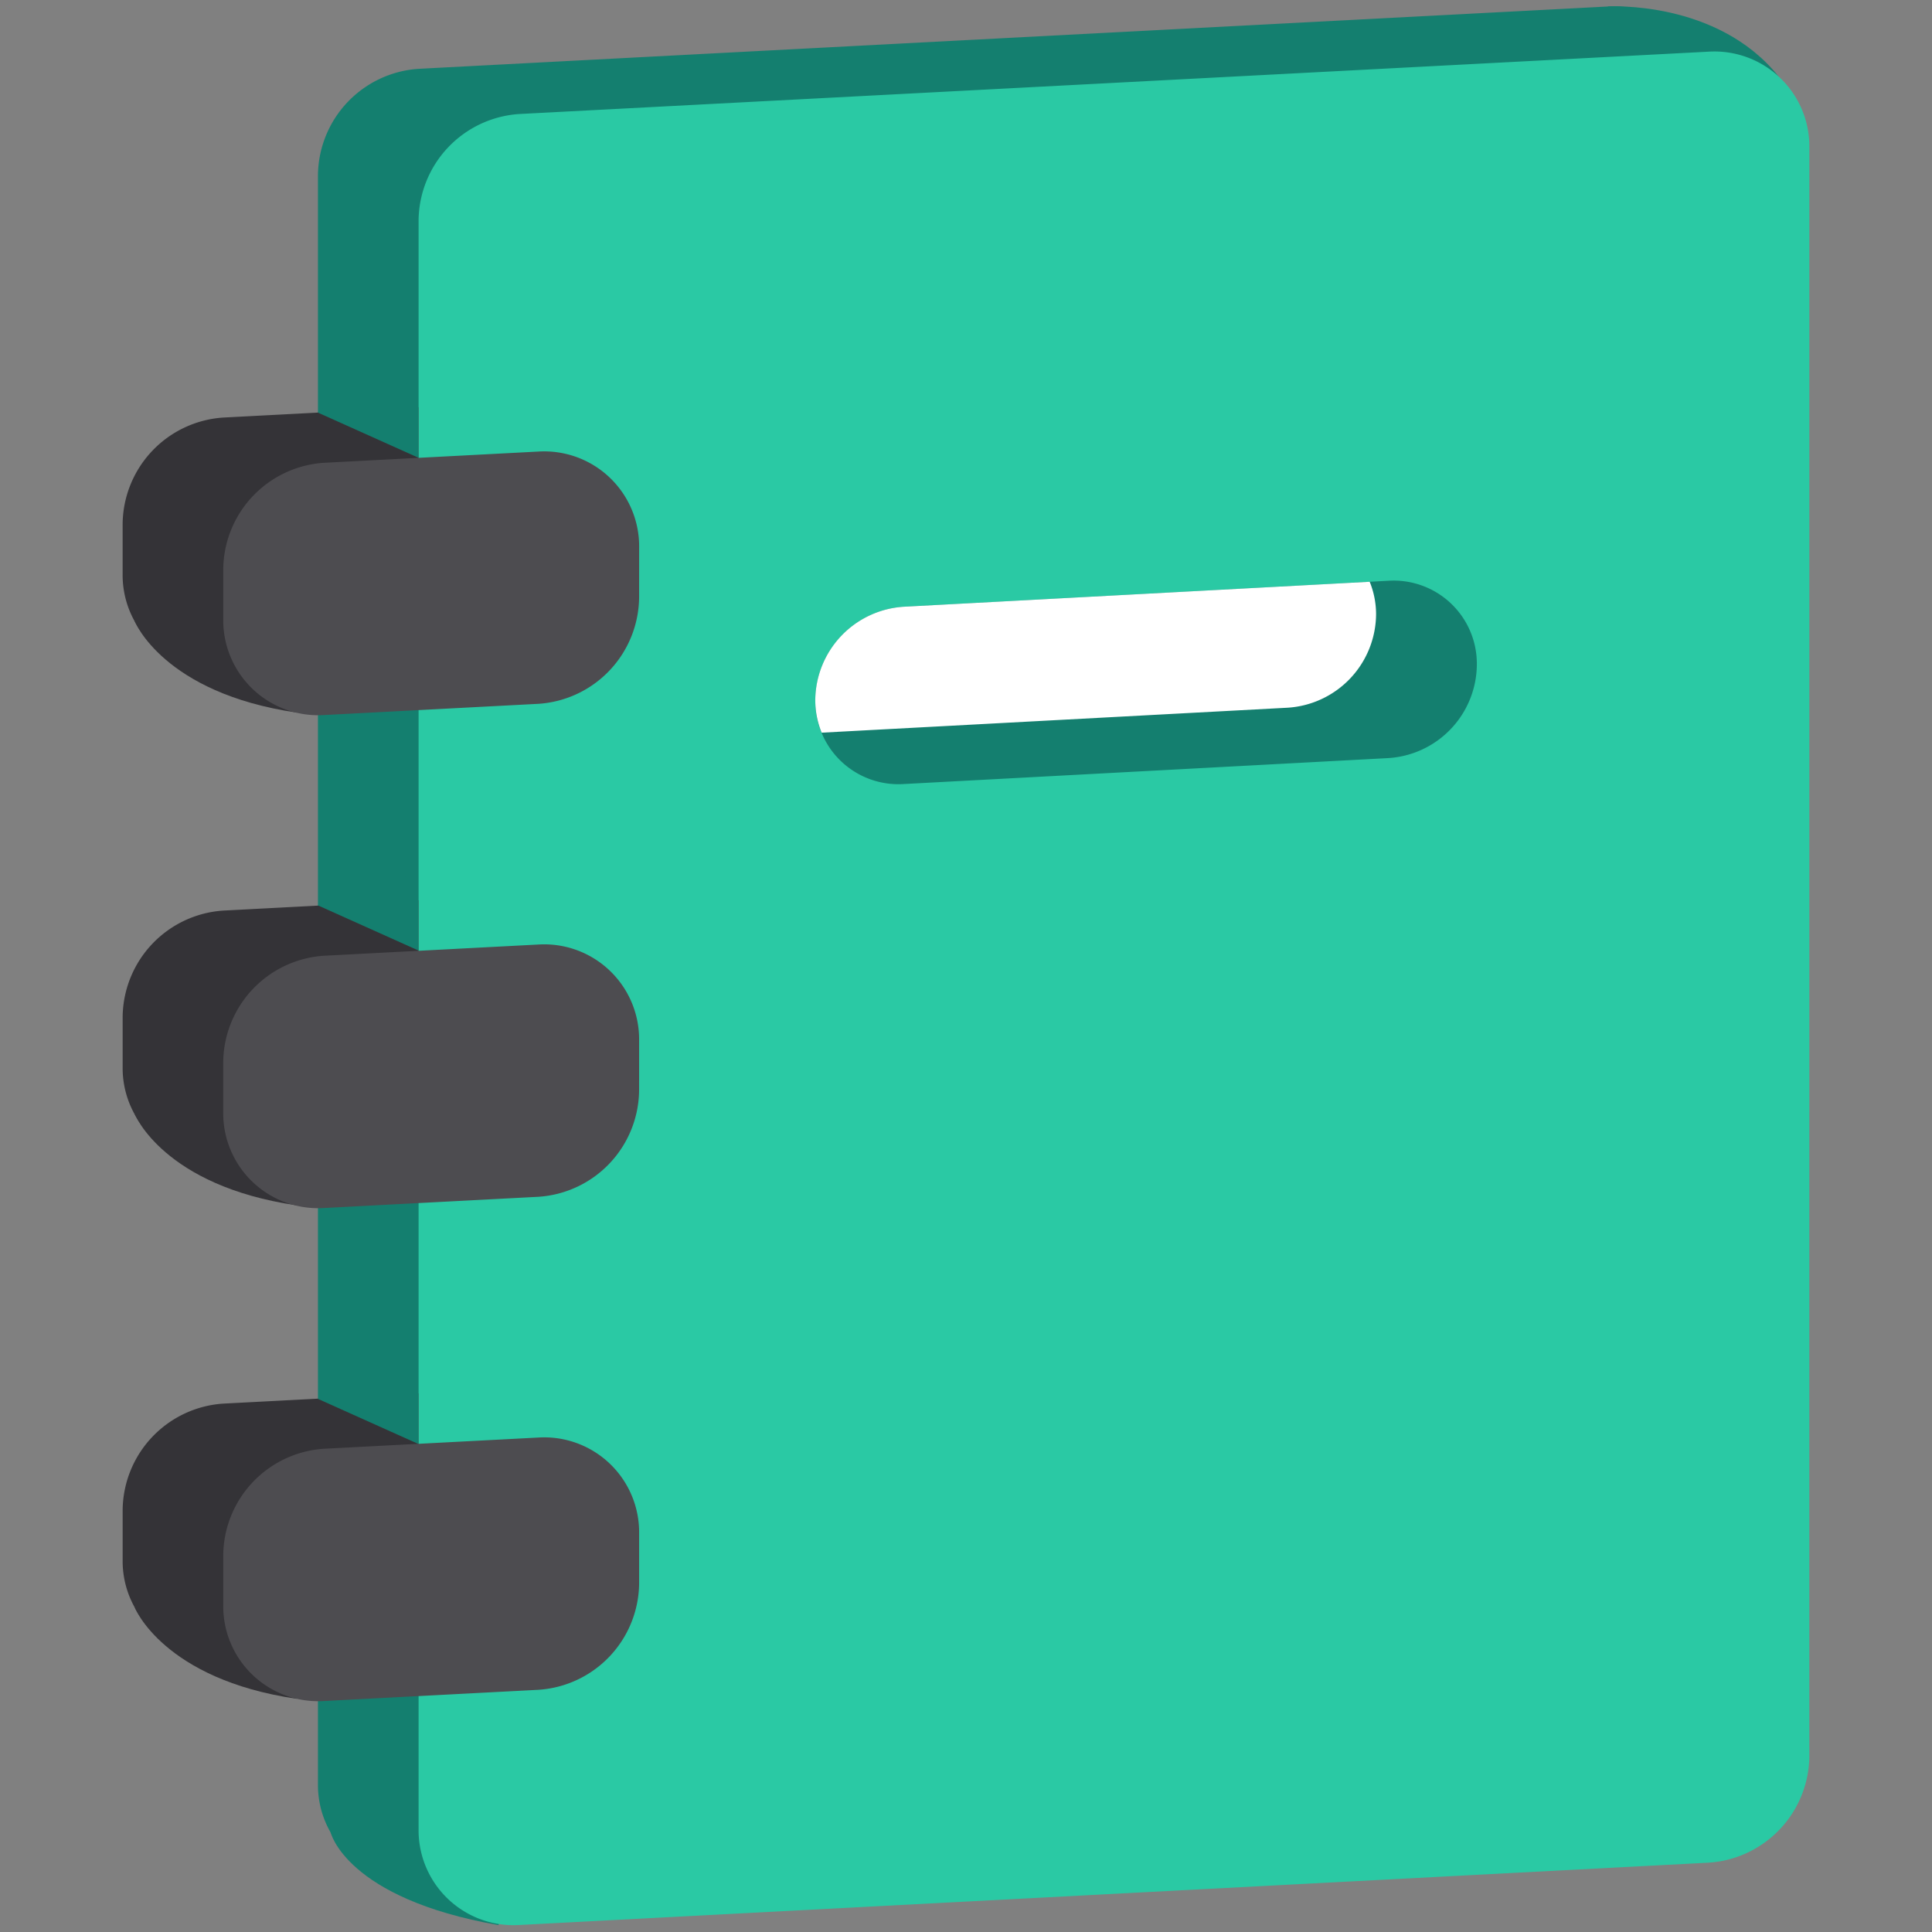
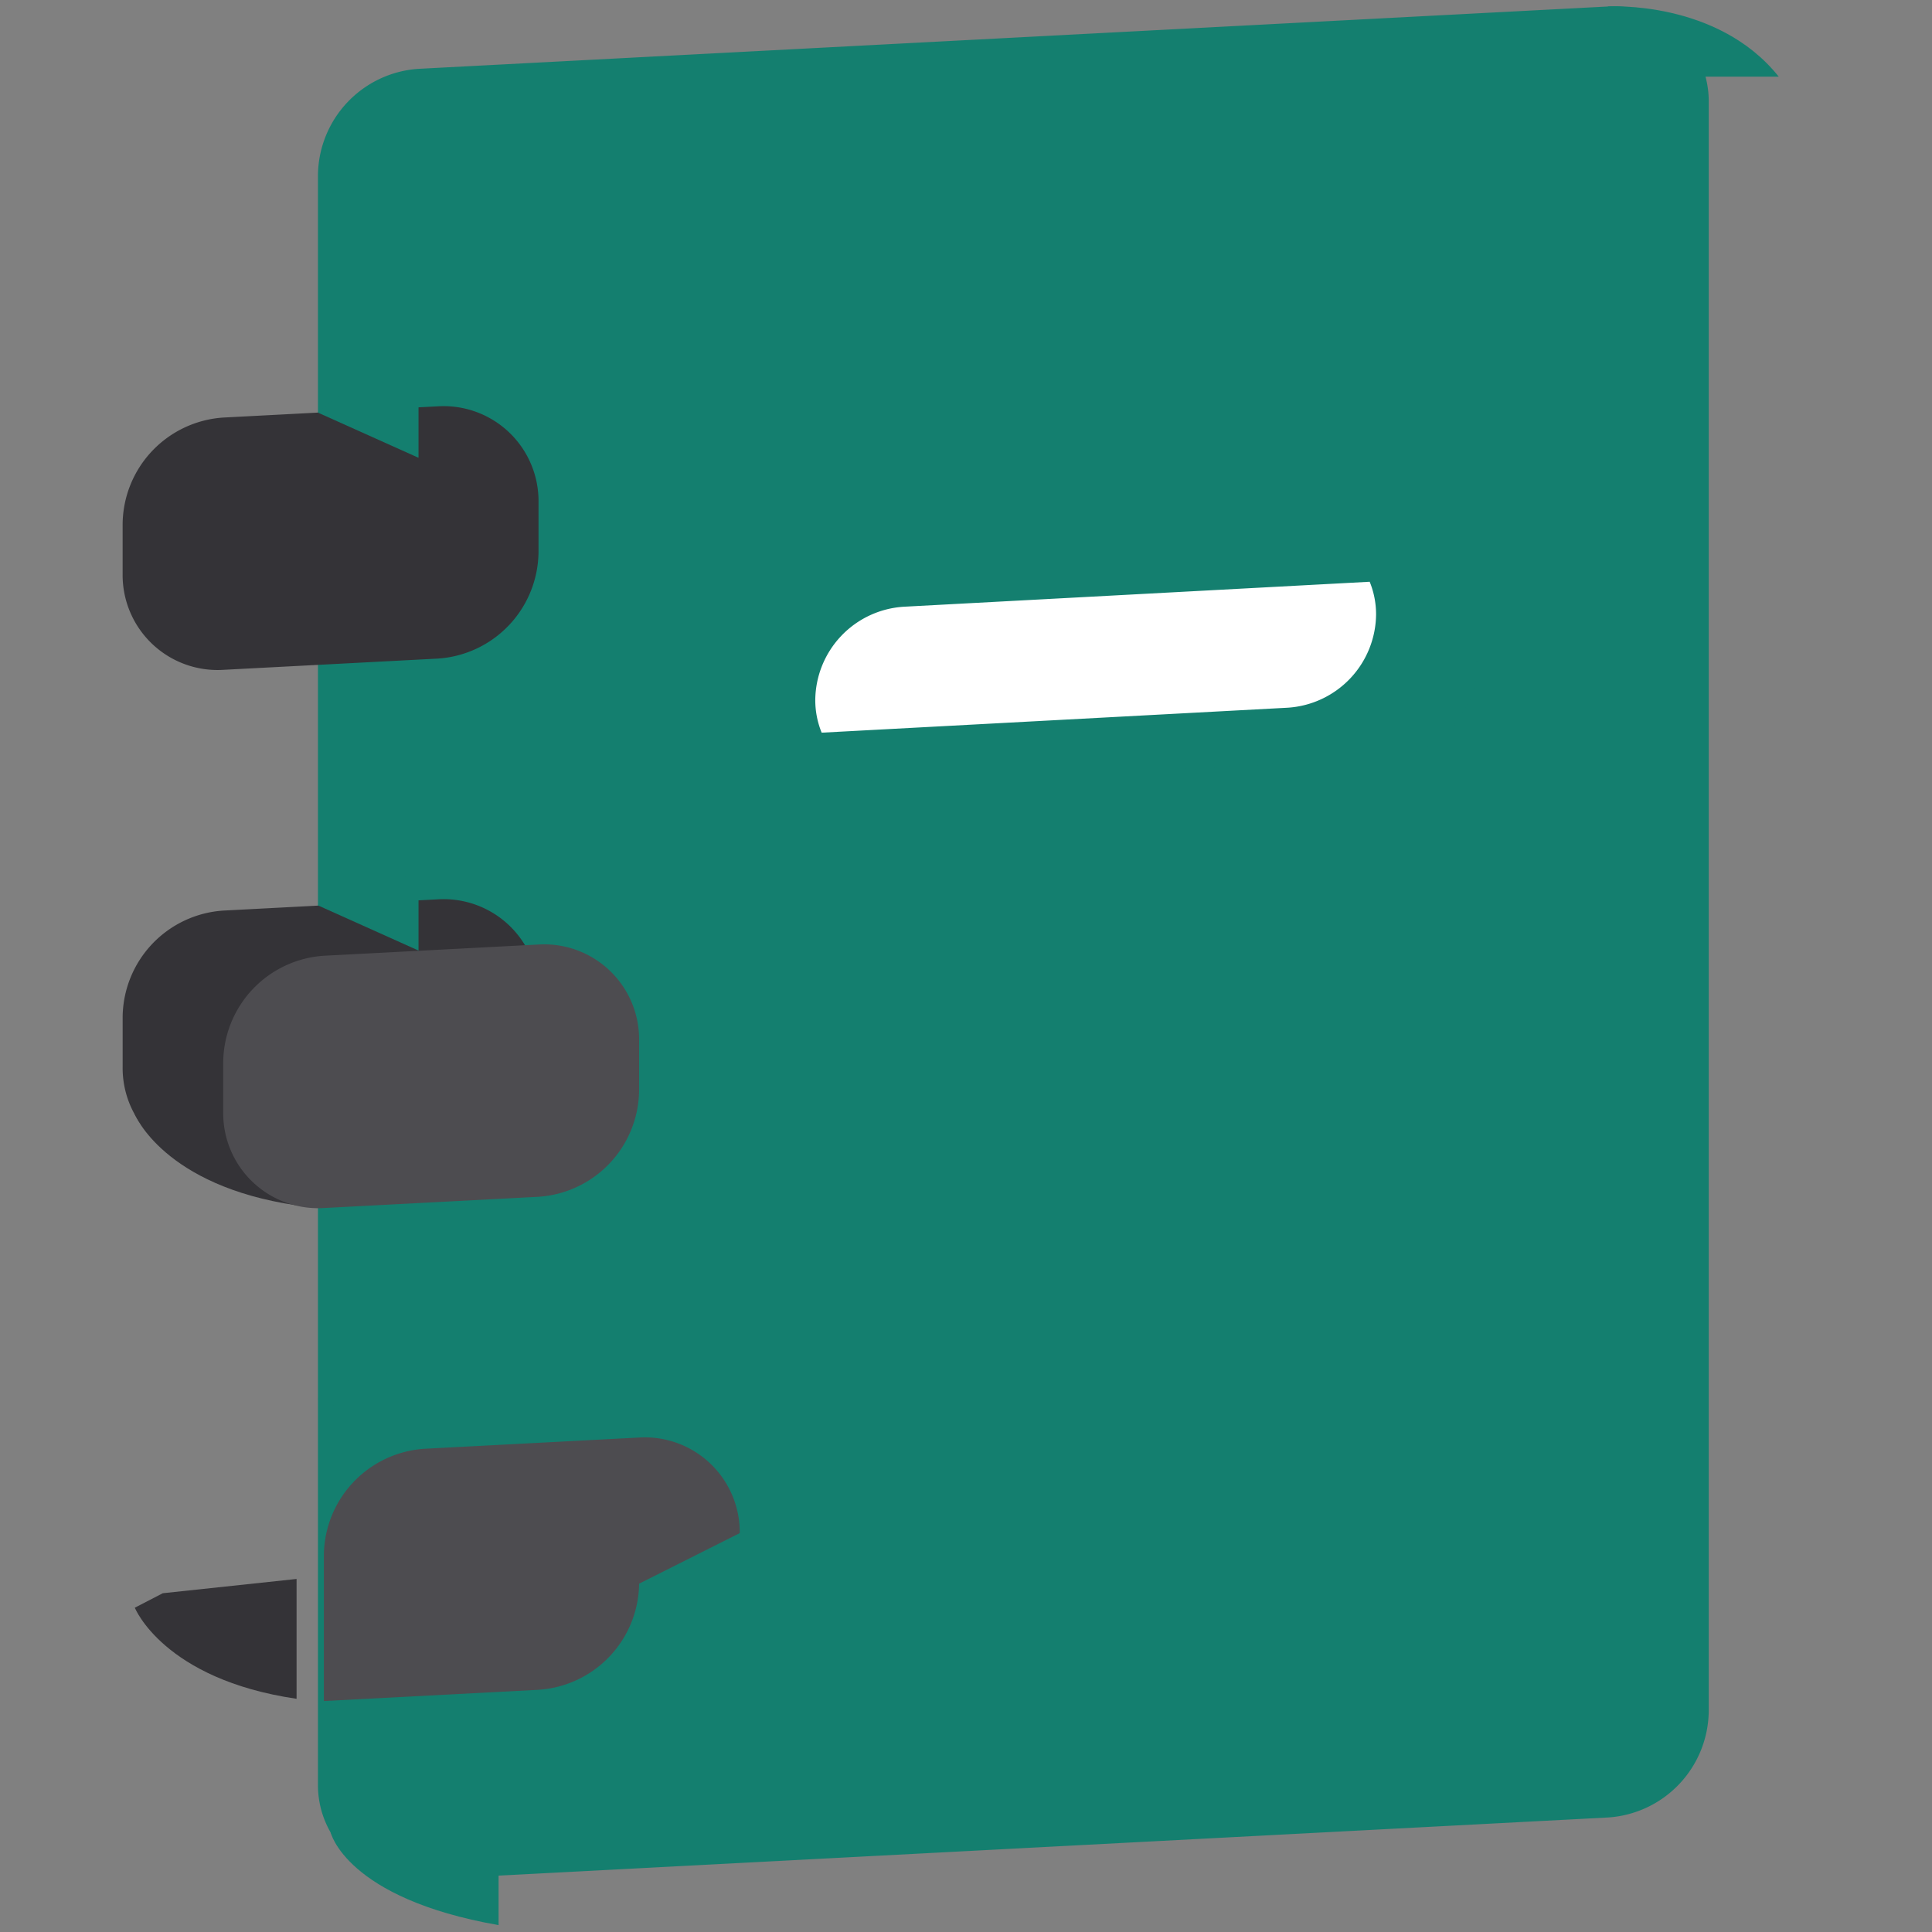
<svg xmlns="http://www.w3.org/2000/svg" width="126" height="126" viewBox="0 0 126 126">
  <rect x="0" y="0" width="126" height="126" fill="#808080" stroke="none" />
  <g id="그룹_1049" data-name="그룹 1049" transform="translate(-6397 -2370)">
    <rect id="사각형_472" data-name="사각형 472" width="126" height="126" transform="translate(6397 2370)" fill="none" />
    <g id="그룹_1047" data-name="그룹 1047" transform="translate(6999.039 1266.63)">
      <g id="그룹_1043" data-name="그룹 1043" transform="translate(-594.039 1103.782)">
        <g id="그룹_1041" data-name="그룹 1041">
          <path id="패스_1304" data-name="패스 1304" d="M-483.953,1214.979a7.024,7.024,0,0,1-6.561,6.923l-77.58,4.066a6.19,6.19,0,0,1-6.562-6.236l0-104.95a7.025,7.025,0,0,1,6.562-6.922l77.58-4.066a6.189,6.189,0,0,1,6.561,6.235Z" transform="translate(587.392 -1103.783)" fill="#147f6f" />
          <path id="패스_1305" data-name="패스 1305" d="M-447.141,1105.561l.361-1.768s7.123-.447,11.128,4.575h-7.875Z" transform="translate(543.655 -1103.782)" fill="#147f6f" />
          <path id="패스_1306" data-name="패스 1306" d="M-570.946,1283.739l-2.453.852s.992,4.308,10.956,6.053v-6.905Z" transform="translate(586.96 -1165.505)" fill="#147f6f" />
          <path id="패스_1307" data-name="패스 1307" d="M-566.919,1153.012a7.026,7.026,0,0,1-6.561,6.923l-14,.734a6.19,6.19,0,0,1-6.561-6.236v-3.293a7.026,7.026,0,0,1,6.561-6.924l14-.733a6.19,6.19,0,0,1,6.562,6.236Z" transform="translate(594.039 -1117.396)" fill="#343337" />
-           <path id="패스_1308" data-name="패스 1308" d="M-591.009,1162.92l-1.825.945s1.865,4.669,10.55,5.941v-7.817Z" transform="translate(593.626 -1123.747)" fill="#343337" />
          <path id="패스_1309" data-name="패스 1309" d="M-573.169,1141.92l-1.49,1.121,6.561,2.946v-5Z" transform="translate(587.392 -1116.544)" fill="#147f6f" />
          <path id="패스_1310" data-name="패스 1310" d="M-566.919,1201.951a7.024,7.024,0,0,1-6.56,6.924l-14,.733a6.189,6.189,0,0,1-6.56-6.235v-3.294a7.025,7.025,0,0,1,6.562-6.923l14-.734a6.19,6.19,0,0,1,6.562,6.235Z" transform="translate(594.038 -1134.182)" fill="#343337" />
          <path id="패스_1311" data-name="패스 1311" d="M-591.009,1211.833l-1.825.945s1.865,4.669,10.55,5.941V1210.9Z" transform="translate(593.626 -1140.523)" fill="#343337" />
          <path id="패스_1312" data-name="패스 1312" d="M-573.169,1190.833l-1.49,1.121,6.561,2.946v-5Z" transform="translate(587.392 -1133.32)" fill="#147f6f" />
-           <path id="패스_1313" data-name="패스 1313" d="M-566.917,1250.89a7.023,7.023,0,0,1-6.56,6.923l-14,.733a6.189,6.189,0,0,1-6.562-6.235v-3.293a7.025,7.025,0,0,1,6.562-6.923l14-.733a6.188,6.188,0,0,1,6.561,6.234Z" transform="translate(594.038 -1150.967)" fill="#343337" />
          <path id="패스_1314" data-name="패스 1314" d="M-591.009,1260.819l-1.825.944s1.865,4.669,10.55,5.941v-7.816Z" transform="translate(593.626 -1157.325)" fill="#343337" />
          <path id="패스_1315" data-name="패스 1315" d="M-573.169,1239.819l-1.49,1.121,6.561,2.946v-5Z" transform="translate(587.392 -1150.122)" fill="#147f6f" />
        </g>
        <g id="그룹_1042" data-name="그룹 1042" transform="translate(6.561 2.947)">
-           <path id="패스_1316" data-name="패스 1316" d="M-473.966,1219.462a7.025,7.025,0,0,1-6.56,6.924l-77.58,4.065a6.189,6.189,0,0,1-6.562-6.235l0-104.95a7.024,7.024,0,0,1,6.561-6.922l77.58-4.067a6.19,6.19,0,0,1,6.562,6.236Z" transform="translate(577.406 -1108.267)" fill="#2ac9a4" />
-           <path id="패스_1317" data-name="패스 1317" d="M-556.933,1157.5a7.025,7.025,0,0,1-6.561,6.923l-14,.733a6.189,6.189,0,0,1-6.56-6.235v-3.294a7.024,7.024,0,0,1,6.561-6.922l14-.734a6.19,6.19,0,0,1,6.562,6.236Z" transform="translate(584.053 -1121.881)" fill="#4d4c50" />
          <path id="패스_1318" data-name="패스 1318" d="M-556.933,1206.434a7.024,7.024,0,0,1-6.56,6.924l-14,.733a6.19,6.19,0,0,1-6.562-6.235v-3.294a7.025,7.025,0,0,1,6.561-6.923l14-.733a6.191,6.191,0,0,1,6.562,6.235Z" transform="translate(584.052 -1138.666)" fill="#4d4c50" />
-           <path id="패스_1319" data-name="패스 1319" d="M-556.931,1255.375a7.024,7.024,0,0,1-6.56,6.922l-14,.733a6.189,6.189,0,0,1-6.562-6.235V1253.5a7.023,7.023,0,0,1,6.561-6.922l14-.733a6.189,6.189,0,0,1,6.561,6.235Z" transform="translate(584.052 -1155.452)" fill="#4d4c50" />
+           <path id="패스_1319" data-name="패스 1319" d="M-556.931,1255.375a7.024,7.024,0,0,1-6.56,6.922l-14,.733V1253.5a7.023,7.023,0,0,1,6.561-6.922l14-.733a6.189,6.189,0,0,1,6.561,6.235Z" transform="translate(584.052 -1155.452)" fill="#4d4c50" />
        </g>
      </g>
      <g id="그룹_1046" data-name="그룹 1046" transform="translate(-548.868 1141.238)">
        <g id="그룹_1045" data-name="그룹 1045" transform="translate(0)">
          <g id="그룹_1044" data-name="그룹 1044">
            <path id="패스_1320" data-name="패스 1320" d="M-487.909,1172.363l-31.612,1.693a5.422,5.422,0,0,1-5.765-5.479,6.153,6.153,0,0,1,5.767-6.084l31.61-1.694a5.424,5.424,0,0,1,5.767,5.48A6.155,6.155,0,0,1-487.909,1172.363Z" transform="translate(525.287 -1160.791)" fill="#147f6f" />
          </g>
        </g>
        <path id="패스_1321" data-name="패스 1321" d="M-488.714,1163.032a5.605,5.605,0,0,0-.417-2.13l-30.39,1.629a6.153,6.153,0,0,0-5.767,6.084,5.6,5.6,0,0,0,.417,2.129l30.391-1.628A6.155,6.155,0,0,0-488.714,1163.032Z" transform="translate(525.287 -1160.829)" fill="#fff" />
      </g>
    </g>
  </g>
</svg>